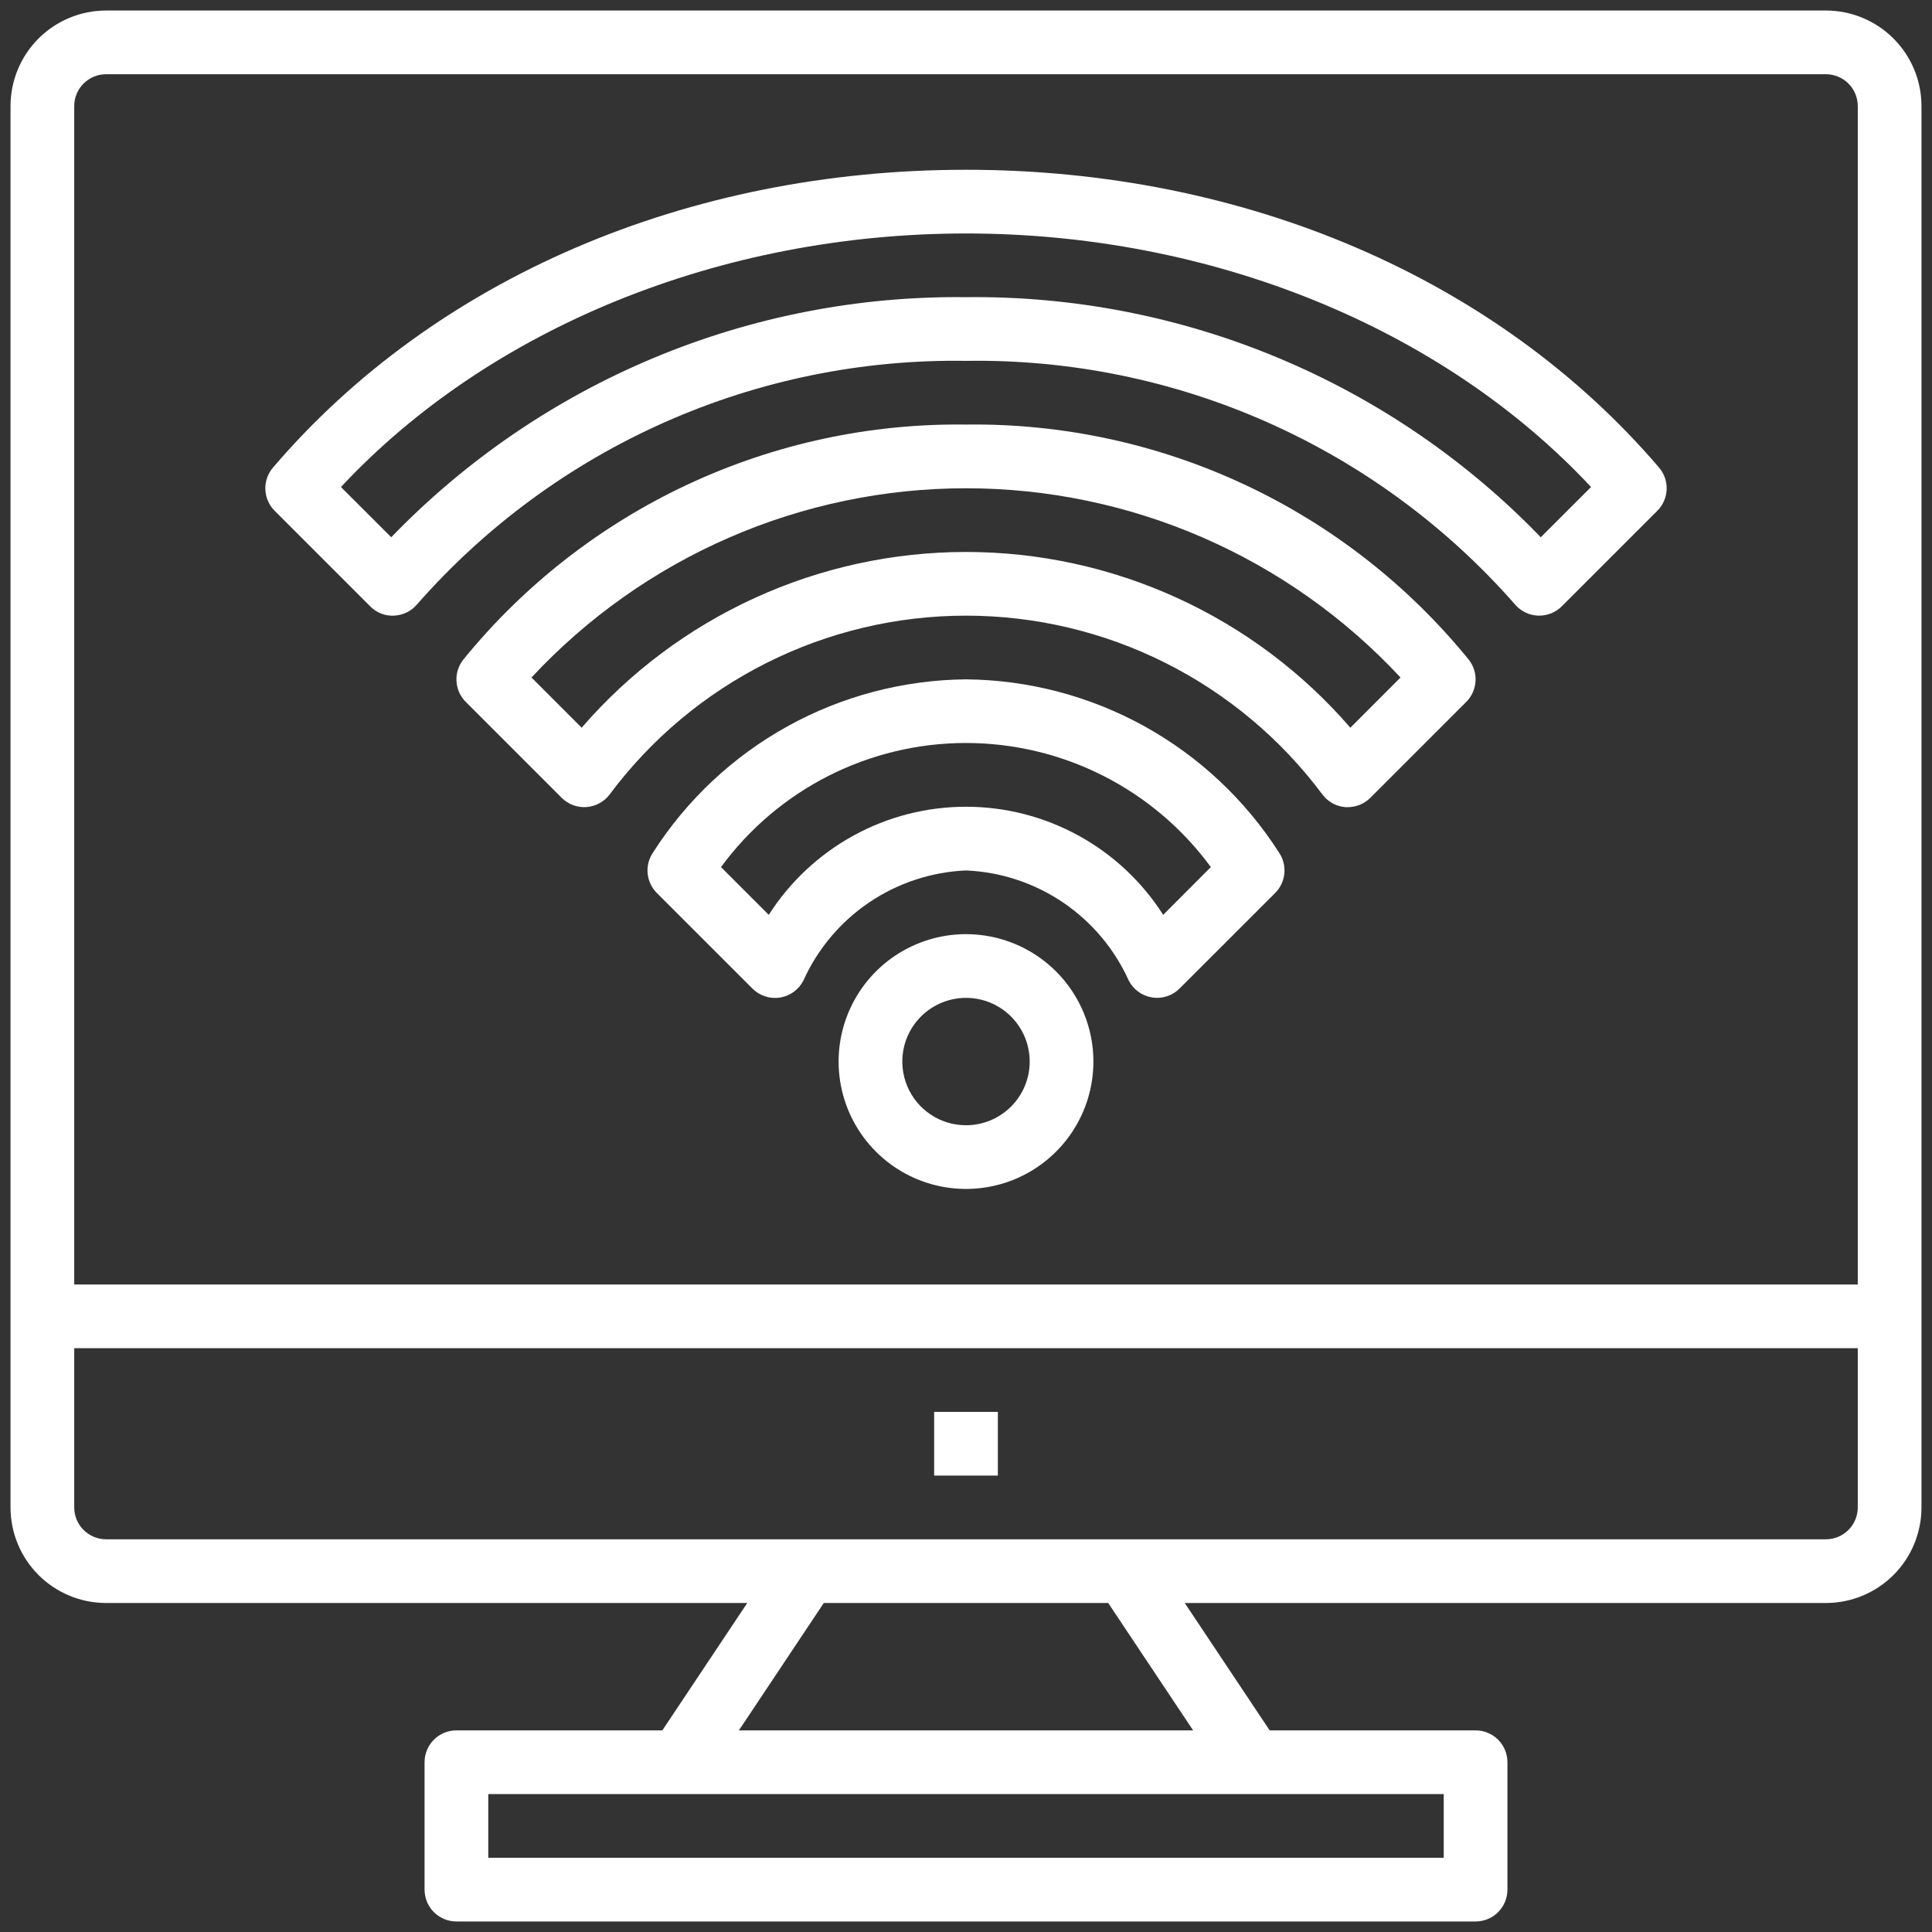
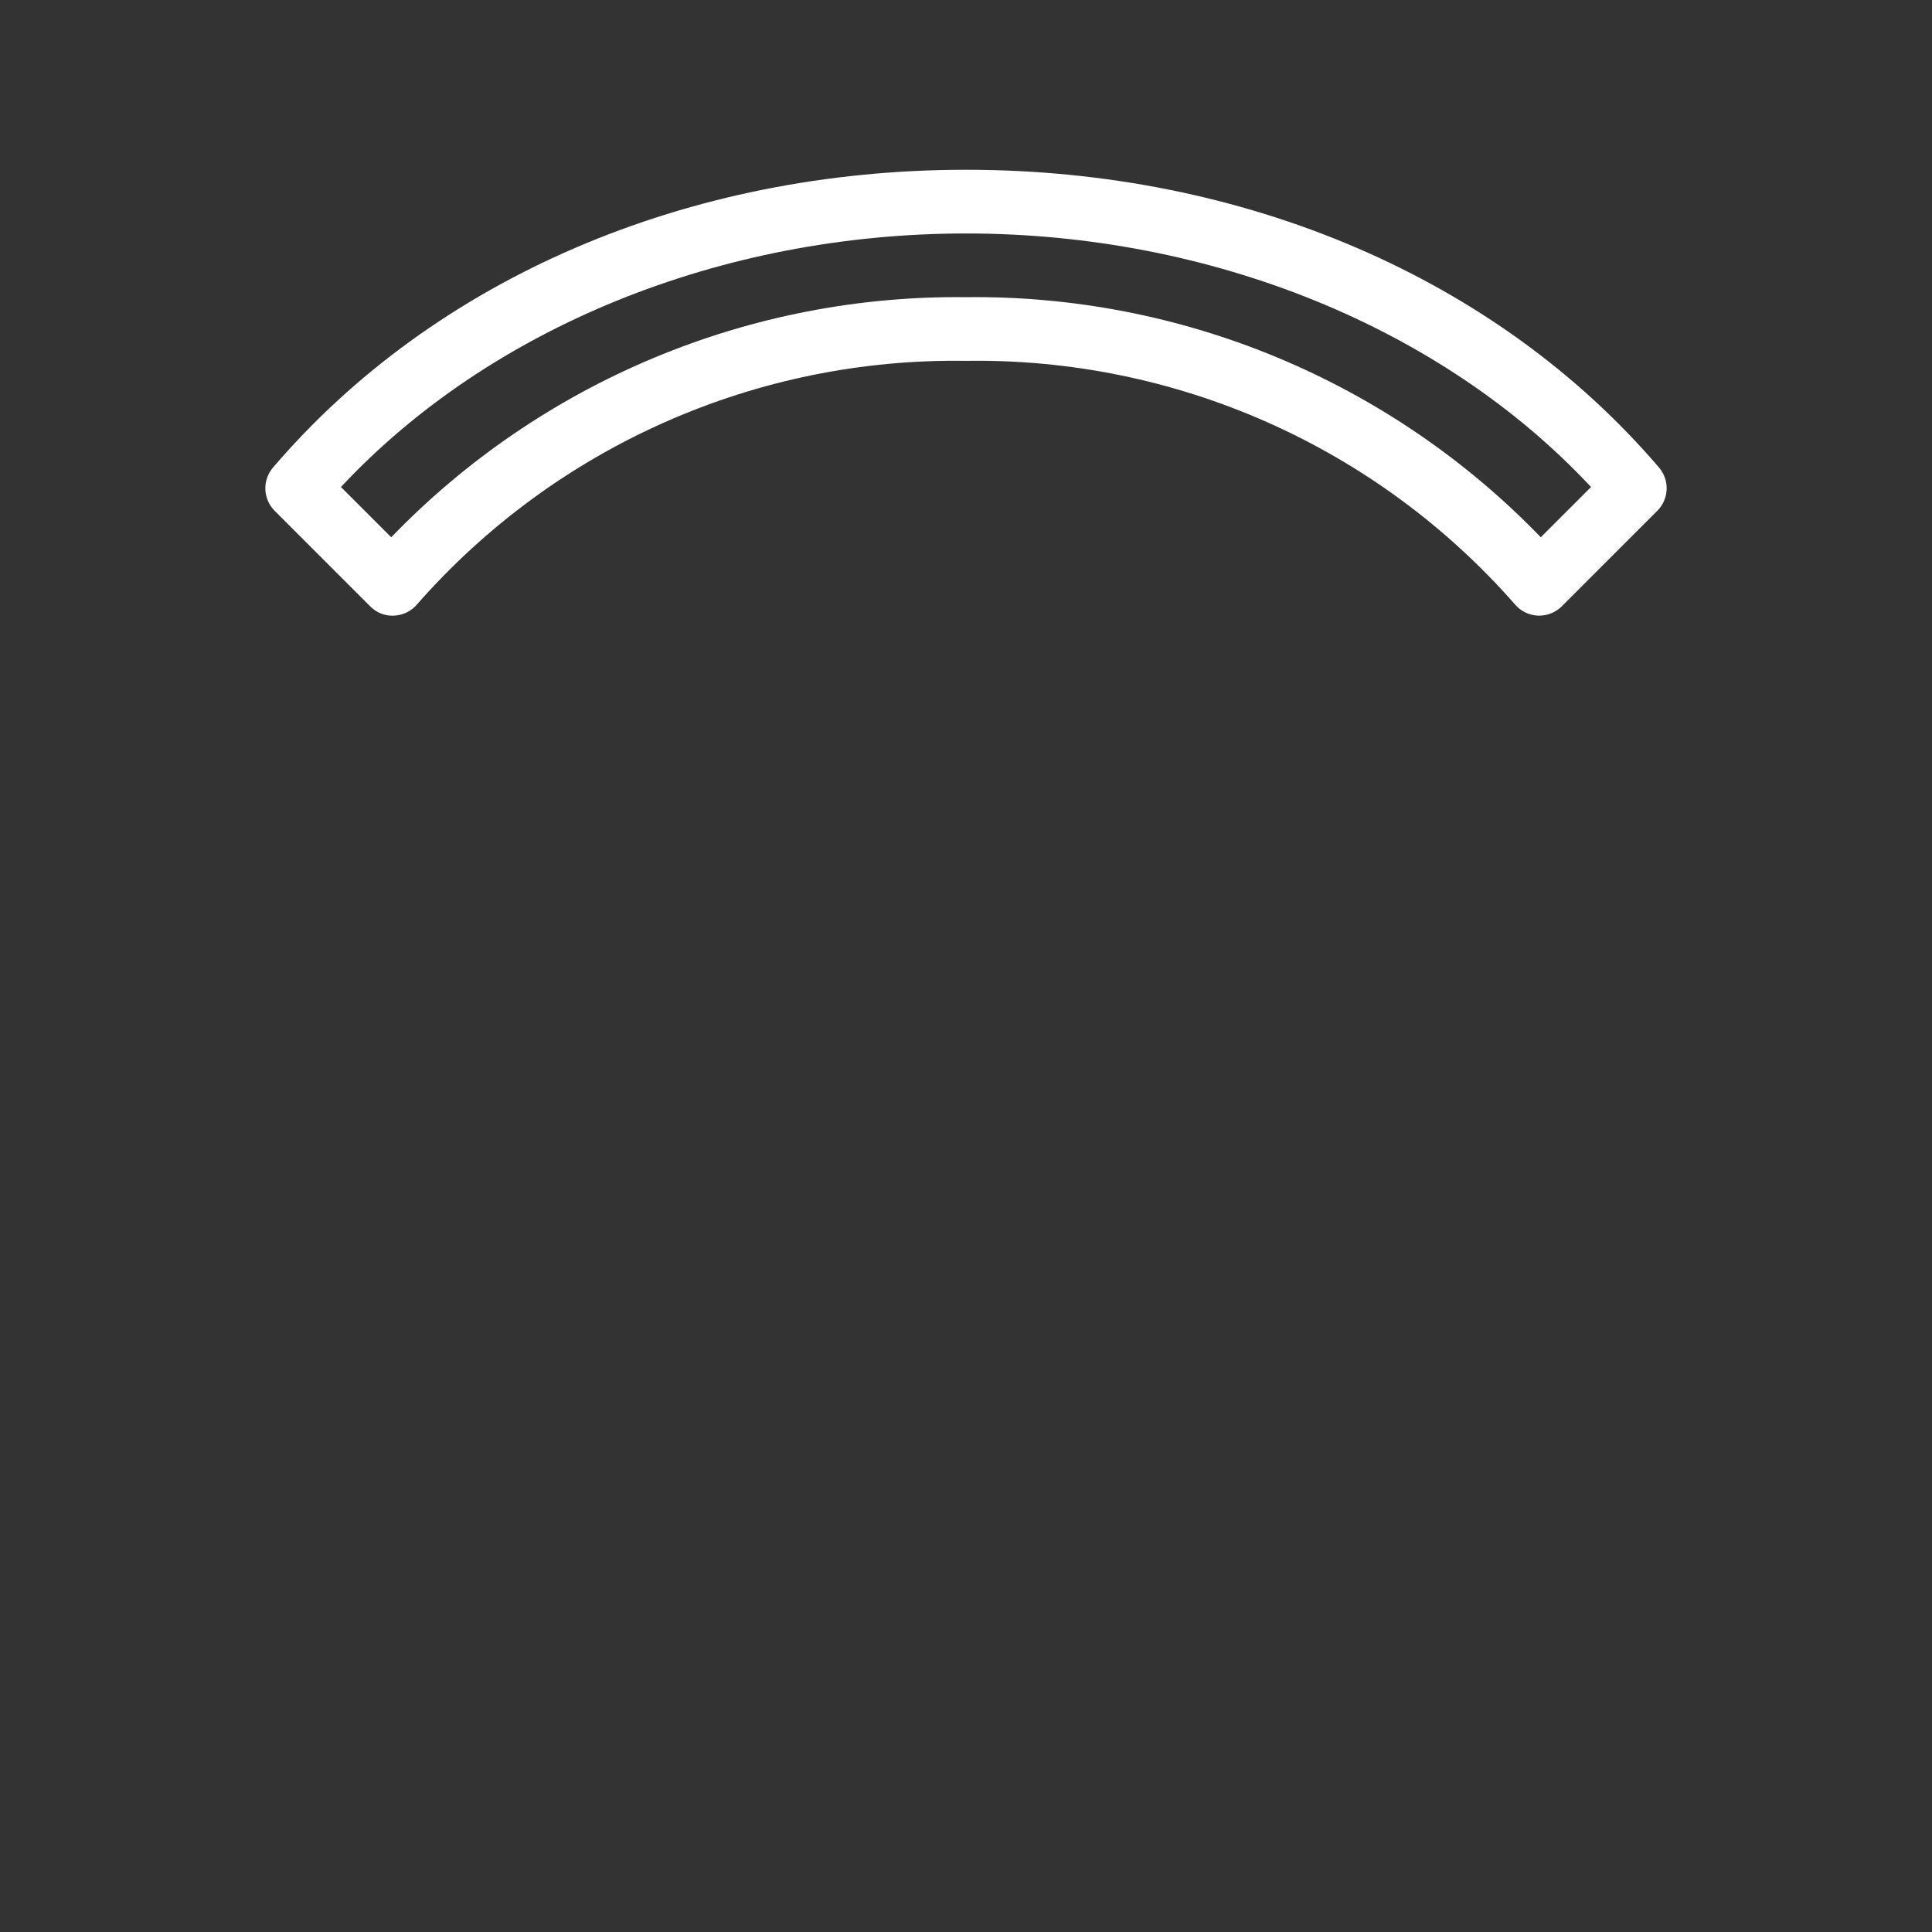
<svg xmlns="http://www.w3.org/2000/svg" width="109" height="109" viewBox="0 0 109 109" fill="none">
  <rect x="0" y="0" width="109" height="109" fill="#333333" stroke="none" />
-   <path d="M54.5 52.703C53.078 52.703 51.689 53.125 50.507 53.914C49.325 54.704 48.404 55.827 47.86 57.14C47.316 58.453 47.173 59.899 47.451 61.293C47.728 62.687 48.413 63.968 49.418 64.973C50.423 65.978 51.704 66.663 53.098 66.94C54.492 67.217 55.937 67.075 57.251 66.531C58.564 65.987 59.686 65.066 60.476 63.884C61.266 62.702 61.688 61.312 61.688 59.891C61.688 57.984 60.93 56.156 59.582 54.808C58.234 53.46 56.406 52.703 54.5 52.703ZM54.5 63.484C53.789 63.484 53.094 63.274 52.503 62.879C51.912 62.484 51.452 61.923 51.18 61.266C50.908 60.609 50.837 59.887 50.975 59.19C51.114 58.492 51.456 57.852 51.959 57.349C52.461 56.847 53.102 56.505 53.799 56.366C54.496 56.227 55.219 56.298 55.875 56.57C56.532 56.842 57.093 57.303 57.488 57.894C57.883 58.485 58.094 59.18 58.094 59.891C58.094 60.844 57.715 61.758 57.041 62.432C56.367 63.106 55.453 63.484 54.5 63.484Z" fill="white" />
  <path d="M20.886 34.208C21.06 34.388 21.272 34.527 21.505 34.618C21.739 34.709 21.989 34.748 22.239 34.733C22.488 34.721 22.733 34.658 22.956 34.547C23.18 34.436 23.378 34.279 23.538 34.087C27.396 29.693 32.163 26.189 37.51 23.819C42.855 21.448 48.653 20.268 54.5 20.359C60.347 20.268 66.144 21.448 71.491 23.819C76.837 26.189 81.604 29.693 85.462 34.087C85.622 34.279 85.82 34.436 86.044 34.547C86.267 34.658 86.512 34.721 86.761 34.733H86.844C87.32 34.733 87.777 34.543 88.114 34.206L93.505 28.816C93.824 28.496 94.011 28.067 94.029 27.616C94.047 27.164 93.894 26.723 93.6 26.379C84.474 15.702 70.223 9.578 54.5 9.578C38.777 9.578 24.526 15.702 15.4 26.381C15.107 26.724 14.953 27.166 14.971 27.618C14.989 28.069 15.176 28.497 15.495 28.817L20.886 34.208ZM54.5 13.172C68.336 13.172 81.376 18.492 89.764 27.477L86.928 30.311C82.731 25.963 77.689 22.519 72.113 20.19C66.536 17.861 60.543 16.695 54.5 16.766C48.457 16.695 42.464 17.861 36.888 20.19C31.311 22.519 26.27 25.963 22.072 30.311L19.236 27.477C27.624 18.492 40.664 13.172 54.5 13.172Z" fill="white" />
-   <path d="M54.5 23.953C49.08 23.881 43.714 25.036 38.803 27.331C33.893 29.626 29.565 33.002 26.144 37.207C25.868 37.552 25.729 37.987 25.754 38.428C25.778 38.87 25.965 39.286 26.277 39.599L31.689 45.011C31.871 45.193 32.09 45.334 32.331 45.424C32.572 45.514 32.83 45.551 33.087 45.533C33.344 45.514 33.593 45.441 33.819 45.318C34.045 45.195 34.242 45.025 34.397 44.819C36.732 41.689 39.765 39.148 43.255 37.397C46.745 35.646 50.596 34.734 54.5 34.734C58.405 34.734 62.256 35.646 65.746 37.397C69.236 39.148 72.269 41.689 74.604 44.819C74.758 45.026 74.954 45.197 75.18 45.321C75.406 45.445 75.657 45.519 75.914 45.538H76.041C76.518 45.537 76.975 45.348 77.312 45.011L82.724 39.599C83.036 39.286 83.222 38.87 83.247 38.428C83.272 37.987 83.133 37.552 82.857 37.207C79.436 33.002 75.108 29.626 70.197 27.331C65.287 25.036 59.92 23.881 54.5 23.953ZM76.185 41.056C73.494 37.944 70.164 35.448 66.422 33.738C62.681 32.027 58.615 31.141 54.5 31.141C50.386 31.141 46.32 32.027 42.578 33.738C38.837 35.448 35.507 37.944 32.816 41.056L29.986 38.224C33.119 34.856 36.913 32.169 41.131 30.332C45.349 28.495 49.9 27.547 54.5 27.547C59.101 27.547 63.652 28.495 67.87 30.332C72.088 32.169 75.882 34.856 79.015 38.224L76.185 41.056Z" fill="white" />
-   <path d="M54.5 38.328C50.975 38.36 47.513 39.27 44.429 40.977C41.344 42.685 38.735 45.135 36.837 48.105C36.604 48.451 36.498 48.867 36.539 49.282C36.579 49.697 36.762 50.085 37.057 50.38L42.448 55.77C42.648 55.972 42.892 56.123 43.162 56.212C43.432 56.301 43.718 56.325 43.999 56.282C44.279 56.238 44.545 56.129 44.776 55.963C45.006 55.797 45.194 55.579 45.323 55.327C46.127 53.542 47.41 52.015 49.03 50.917C50.651 49.82 52.544 49.194 54.5 49.109C56.457 49.192 58.352 49.817 59.974 50.915C61.596 52.013 62.881 53.54 63.685 55.327C63.815 55.577 64.003 55.794 64.232 55.959C64.462 56.124 64.727 56.232 65.006 56.275C65.097 56.29 65.189 56.297 65.281 56.297C65.757 56.297 66.215 56.107 66.551 55.77L71.942 50.38C72.237 50.085 72.421 49.697 72.461 49.282C72.501 48.867 72.396 48.451 72.163 48.105C70.265 45.135 67.655 42.685 64.571 40.977C61.486 39.27 58.025 38.36 54.5 38.328ZM65.626 51.614C64.433 49.745 62.788 48.206 60.844 47.14C58.899 46.074 56.717 45.515 54.5 45.515C52.282 45.515 50.1 46.074 48.156 47.14C46.211 48.206 44.566 49.745 43.373 51.614L40.678 48.919C42.27 46.749 44.35 44.984 46.751 43.768C49.152 42.552 51.805 41.918 54.496 41.918C57.187 41.918 59.841 42.552 62.241 43.768C64.642 44.984 66.722 46.749 68.314 48.919L65.626 51.614Z" fill="white" />
-   <path d="M103.016 0.594H5.984C4.555 0.594 3.184 1.162 2.173 2.173C1.162 3.184 0.594 4.555 0.594 5.984V85.047C0.594 86.477 1.162 87.848 2.173 88.859C3.184 89.87 4.555 90.438 5.984 90.438H42.159L37.367 97.625H25.75C25.273 97.625 24.816 97.814 24.479 98.151C24.142 98.488 23.953 98.945 23.953 99.422V106.609C23.953 107.086 24.142 107.543 24.479 107.88C24.816 108.217 25.273 108.406 25.75 108.406H83.25C83.727 108.406 84.184 108.217 84.521 107.88C84.858 107.543 85.047 107.086 85.047 106.609V99.422C85.047 98.945 84.858 98.488 84.521 98.151C84.184 97.814 83.727 97.625 83.25 97.625H71.633L66.841 90.438H103.016C104.445 90.438 105.816 89.87 106.827 88.859C107.838 87.848 108.406 86.477 108.406 85.047V5.984C108.406 4.555 107.838 3.184 106.827 2.173C105.816 1.162 104.445 0.594 103.016 0.594ZM5.984 4.188H103.016C103.492 4.188 103.949 4.377 104.286 4.714C104.623 5.051 104.812 5.508 104.812 5.984V72.469H4.188V5.984C4.188 5.508 4.377 5.051 4.714 4.714C5.051 4.377 5.508 4.188 5.984 4.188ZM81.453 104.812H27.547V101.219H81.453V104.812ZM67.314 97.625H41.687L46.477 90.438H62.523L67.314 97.625ZM104.812 85.047C104.812 85.523 104.623 85.981 104.286 86.317C103.949 86.654 103.492 86.844 103.016 86.844H5.984C5.508 86.844 5.051 86.654 4.714 86.317C4.377 85.981 4.188 85.523 4.188 85.047V76.062H104.812V85.047Z" fill="white" />
-   <path d="M56.297 79.656H52.703V83.25H56.297V79.656Z" fill="white" />
</svg>